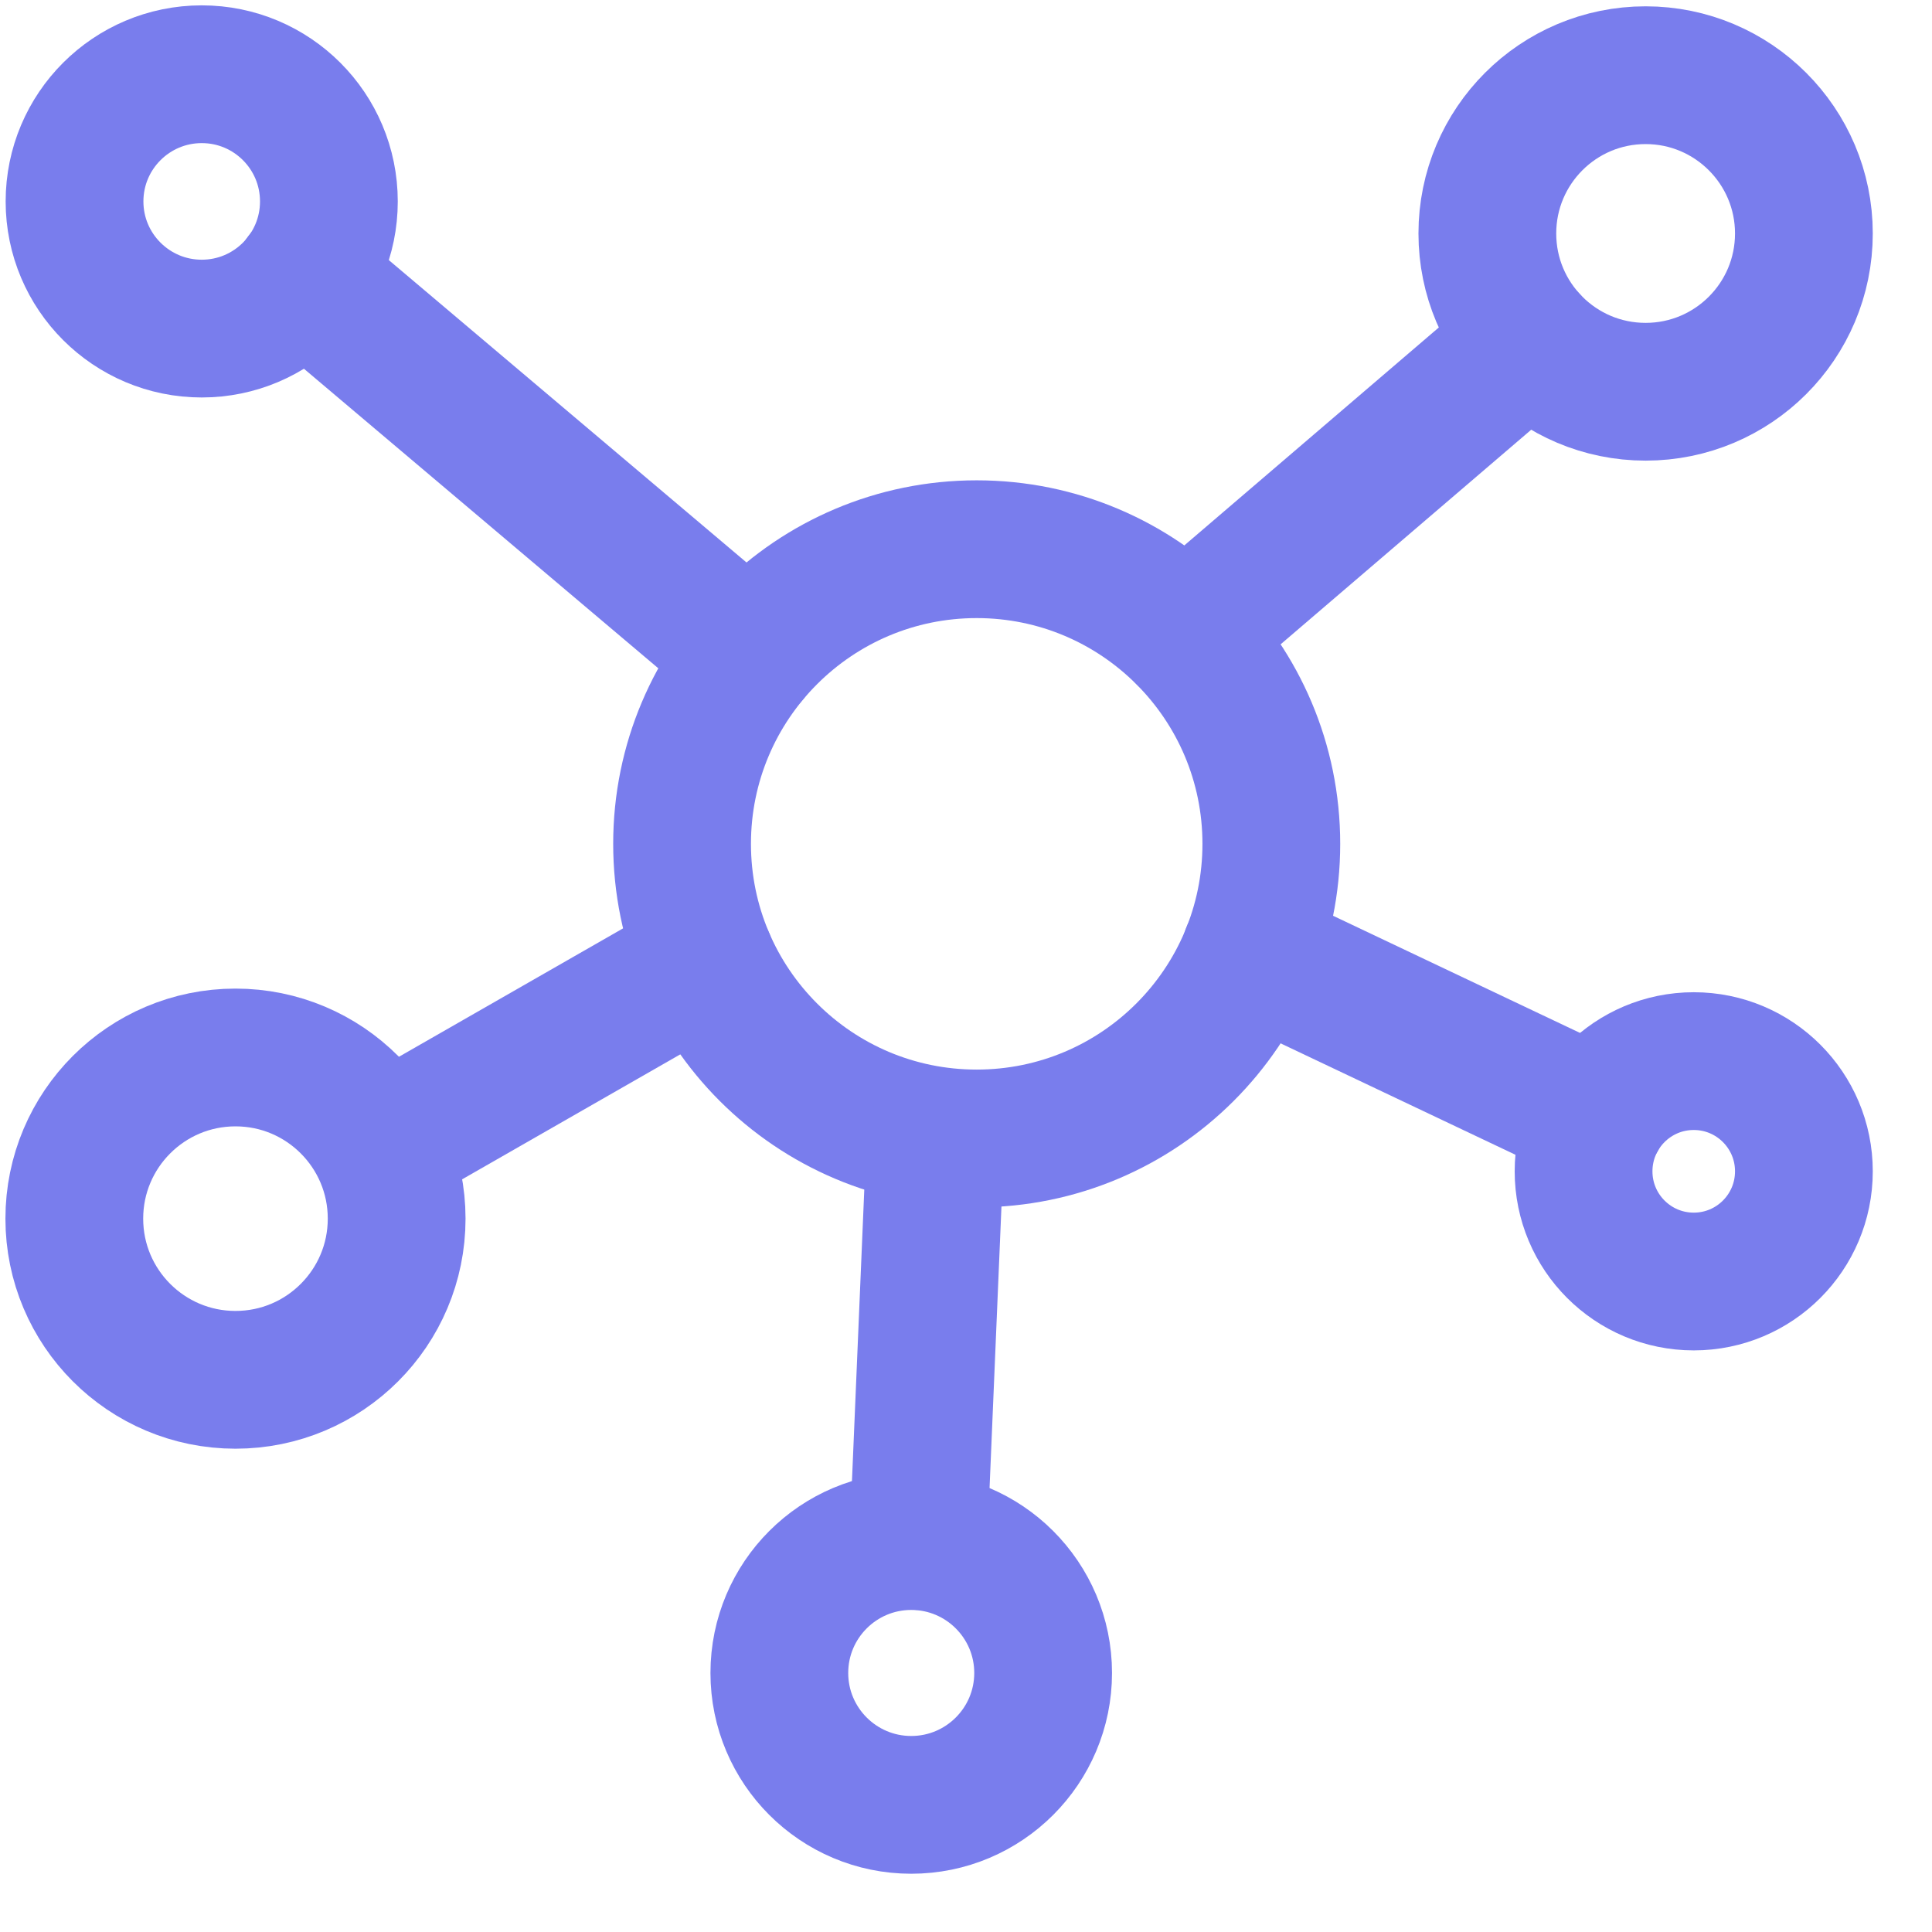
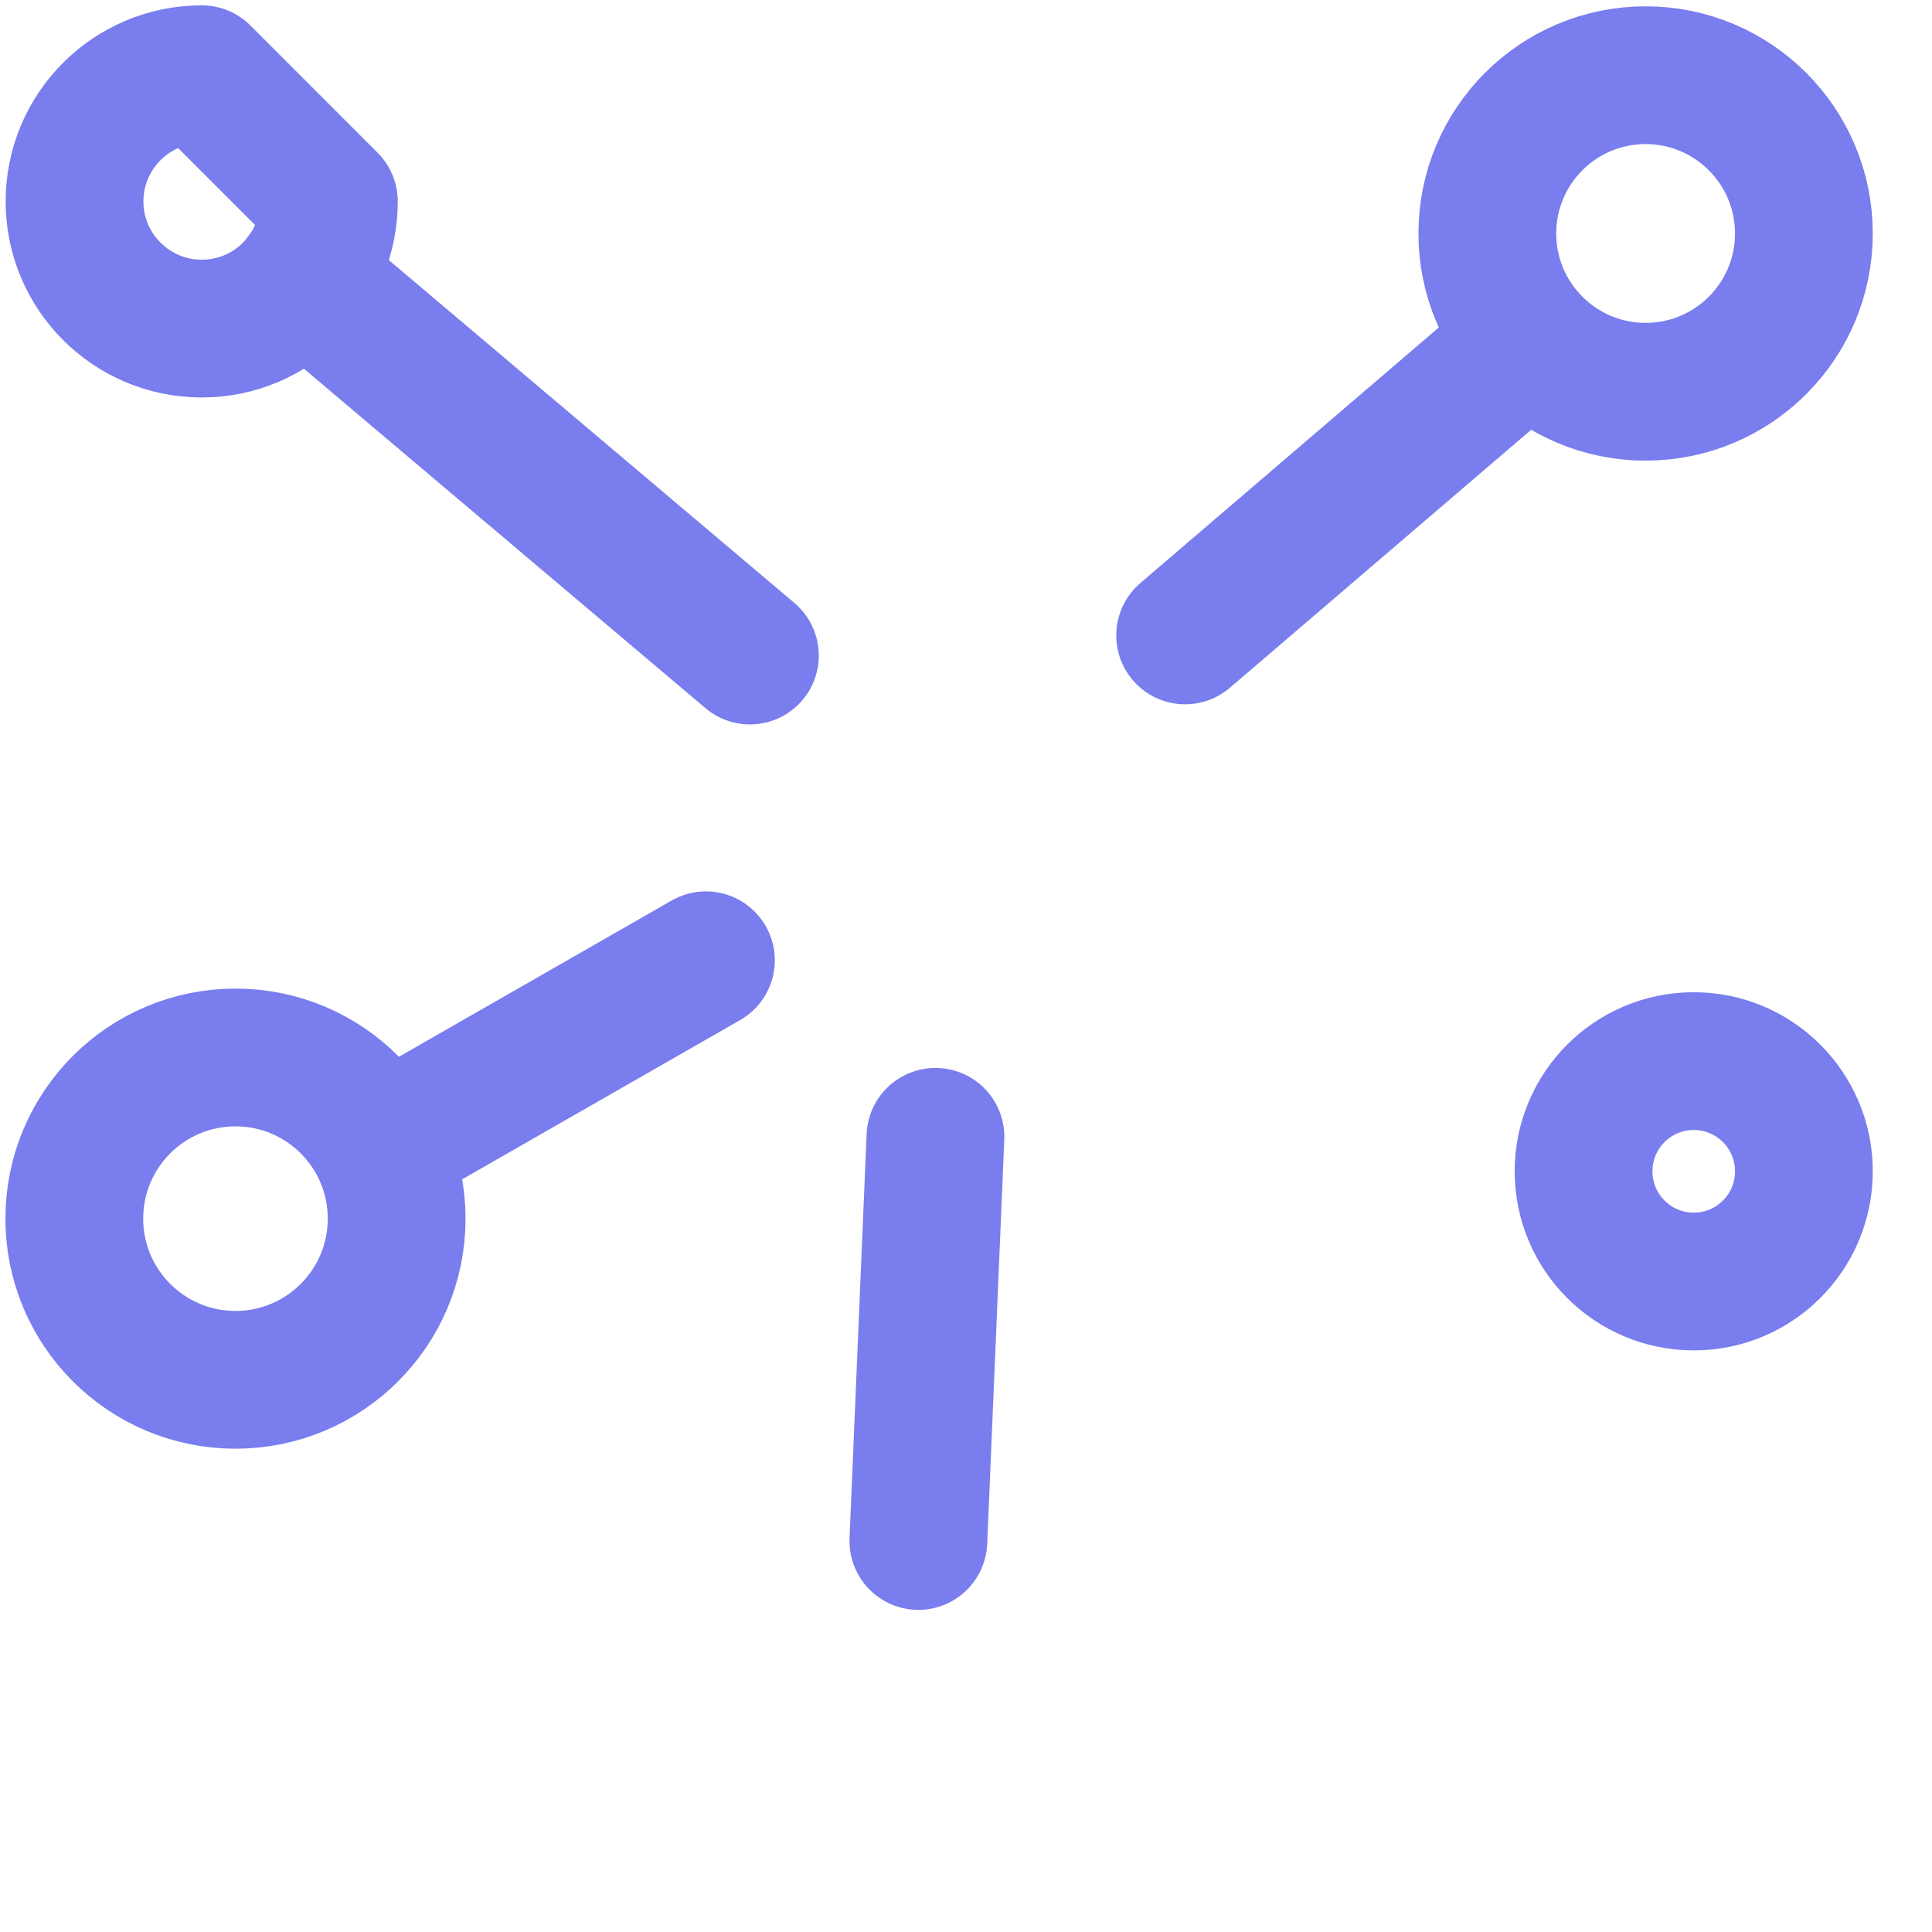
<svg xmlns="http://www.w3.org/2000/svg" width="26" height="26" viewBox="0 0 26 26" fill="none">
-   <path d="M17.109 11.356C17.109 13.546 15.334 15.321 13.144 15.321C10.954 15.321 9.179 13.546 9.179 11.356C9.179 9.166 10.954 7.391 13.144 7.391C15.334 7.391 17.109 9.166 17.109 11.356Z" stroke="#797DED" stroke-width="1.854" stroke-miterlimit="10" stroke-linecap="round" stroke-linejoin="round" />
-   <path d="M4.426 2.711C4.426 3.656 3.66 4.422 2.715 4.422C1.77 4.422 1.003 3.656 1.003 2.711C1.003 1.765 1.77 0.999 2.715 0.999C3.66 0.999 4.426 1.765 4.426 2.711Z" stroke="#797DED" stroke-width="1.854" stroke-miterlimit="10" stroke-linecap="round" stroke-linejoin="round" />
+   <path d="M4.426 2.711C4.426 3.656 3.66 4.422 2.715 4.422C1.77 4.422 1.003 3.656 1.003 2.711C1.003 1.765 1.77 0.999 2.715 0.999Z" stroke="#797DED" stroke-width="1.854" stroke-miterlimit="10" stroke-linecap="round" stroke-linejoin="round" />
  <path d="M5.338 16.4C5.338 17.598 4.367 18.569 3.169 18.569C1.971 18.569 1 17.598 1 16.4C1 15.202 1.971 14.231 3.169 14.231C4.367 14.231 5.338 15.202 5.338 16.4Z" stroke="#797DED" stroke-width="1.854" stroke-miterlimit="10" stroke-linecap="round" stroke-linejoin="round" />
  <path d="M24.276 3.142C24.276 4.319 23.322 5.272 22.146 5.272C20.969 5.272 20.016 4.319 20.016 3.142C20.016 1.966 20.969 1.012 22.146 1.012C23.322 1.012 24.276 1.966 24.276 3.142Z" stroke="#797DED" stroke-width="1.854" stroke-miterlimit="10" stroke-linecap="round" stroke-linejoin="round" />
  <path d="M24.276 15.763C24.276 16.582 23.613 17.246 22.794 17.246C21.974 17.246 21.311 16.582 21.311 15.763C21.311 14.944 21.974 14.28 22.794 14.28C23.613 14.28 24.276 14.944 24.276 15.763Z" stroke="#797DED" stroke-width="1.854" stroke-miterlimit="10" stroke-linecap="round" stroke-linejoin="round" />
-   <path d="M14.038 22.514C14.038 23.494 13.243 24.289 12.263 24.289C11.283 24.289 10.488 23.494 10.488 22.514C10.488 21.534 11.283 20.739 12.263 20.739C13.243 20.739 14.038 21.534 14.038 22.514Z" stroke="#797DED" stroke-width="1.854" stroke-miterlimit="10" stroke-linecap="round" stroke-linejoin="round" />
-   <path d="M16.827 12.822L21.5 15.039" stroke="#797DED" stroke-width="1.854" stroke-miterlimit="10" stroke-linecap="round" stroke-linejoin="round" />
  <path d="M12.359 20.738L12.589 15.299" stroke="#797DED" stroke-width="1.854" stroke-miterlimit="10" stroke-linecap="round" stroke-linejoin="round" />
  <path d="M15.949 8.551L20.579 4.586" stroke="#797DED" stroke-width="1.854" stroke-miterlimit="10" stroke-linecap="round" stroke-linejoin="round" />
  <path d="M4.079 3.739L10.092 8.822" stroke="#797DED" stroke-width="1.854" stroke-miterlimit="10" stroke-linecap="round" stroke-linejoin="round" />
  <path d="M5.124 15.43L9.5 12.923" stroke="#797DED" stroke-width="1.854" stroke-miterlimit="10" stroke-linecap="round" stroke-linejoin="round" />
</svg>